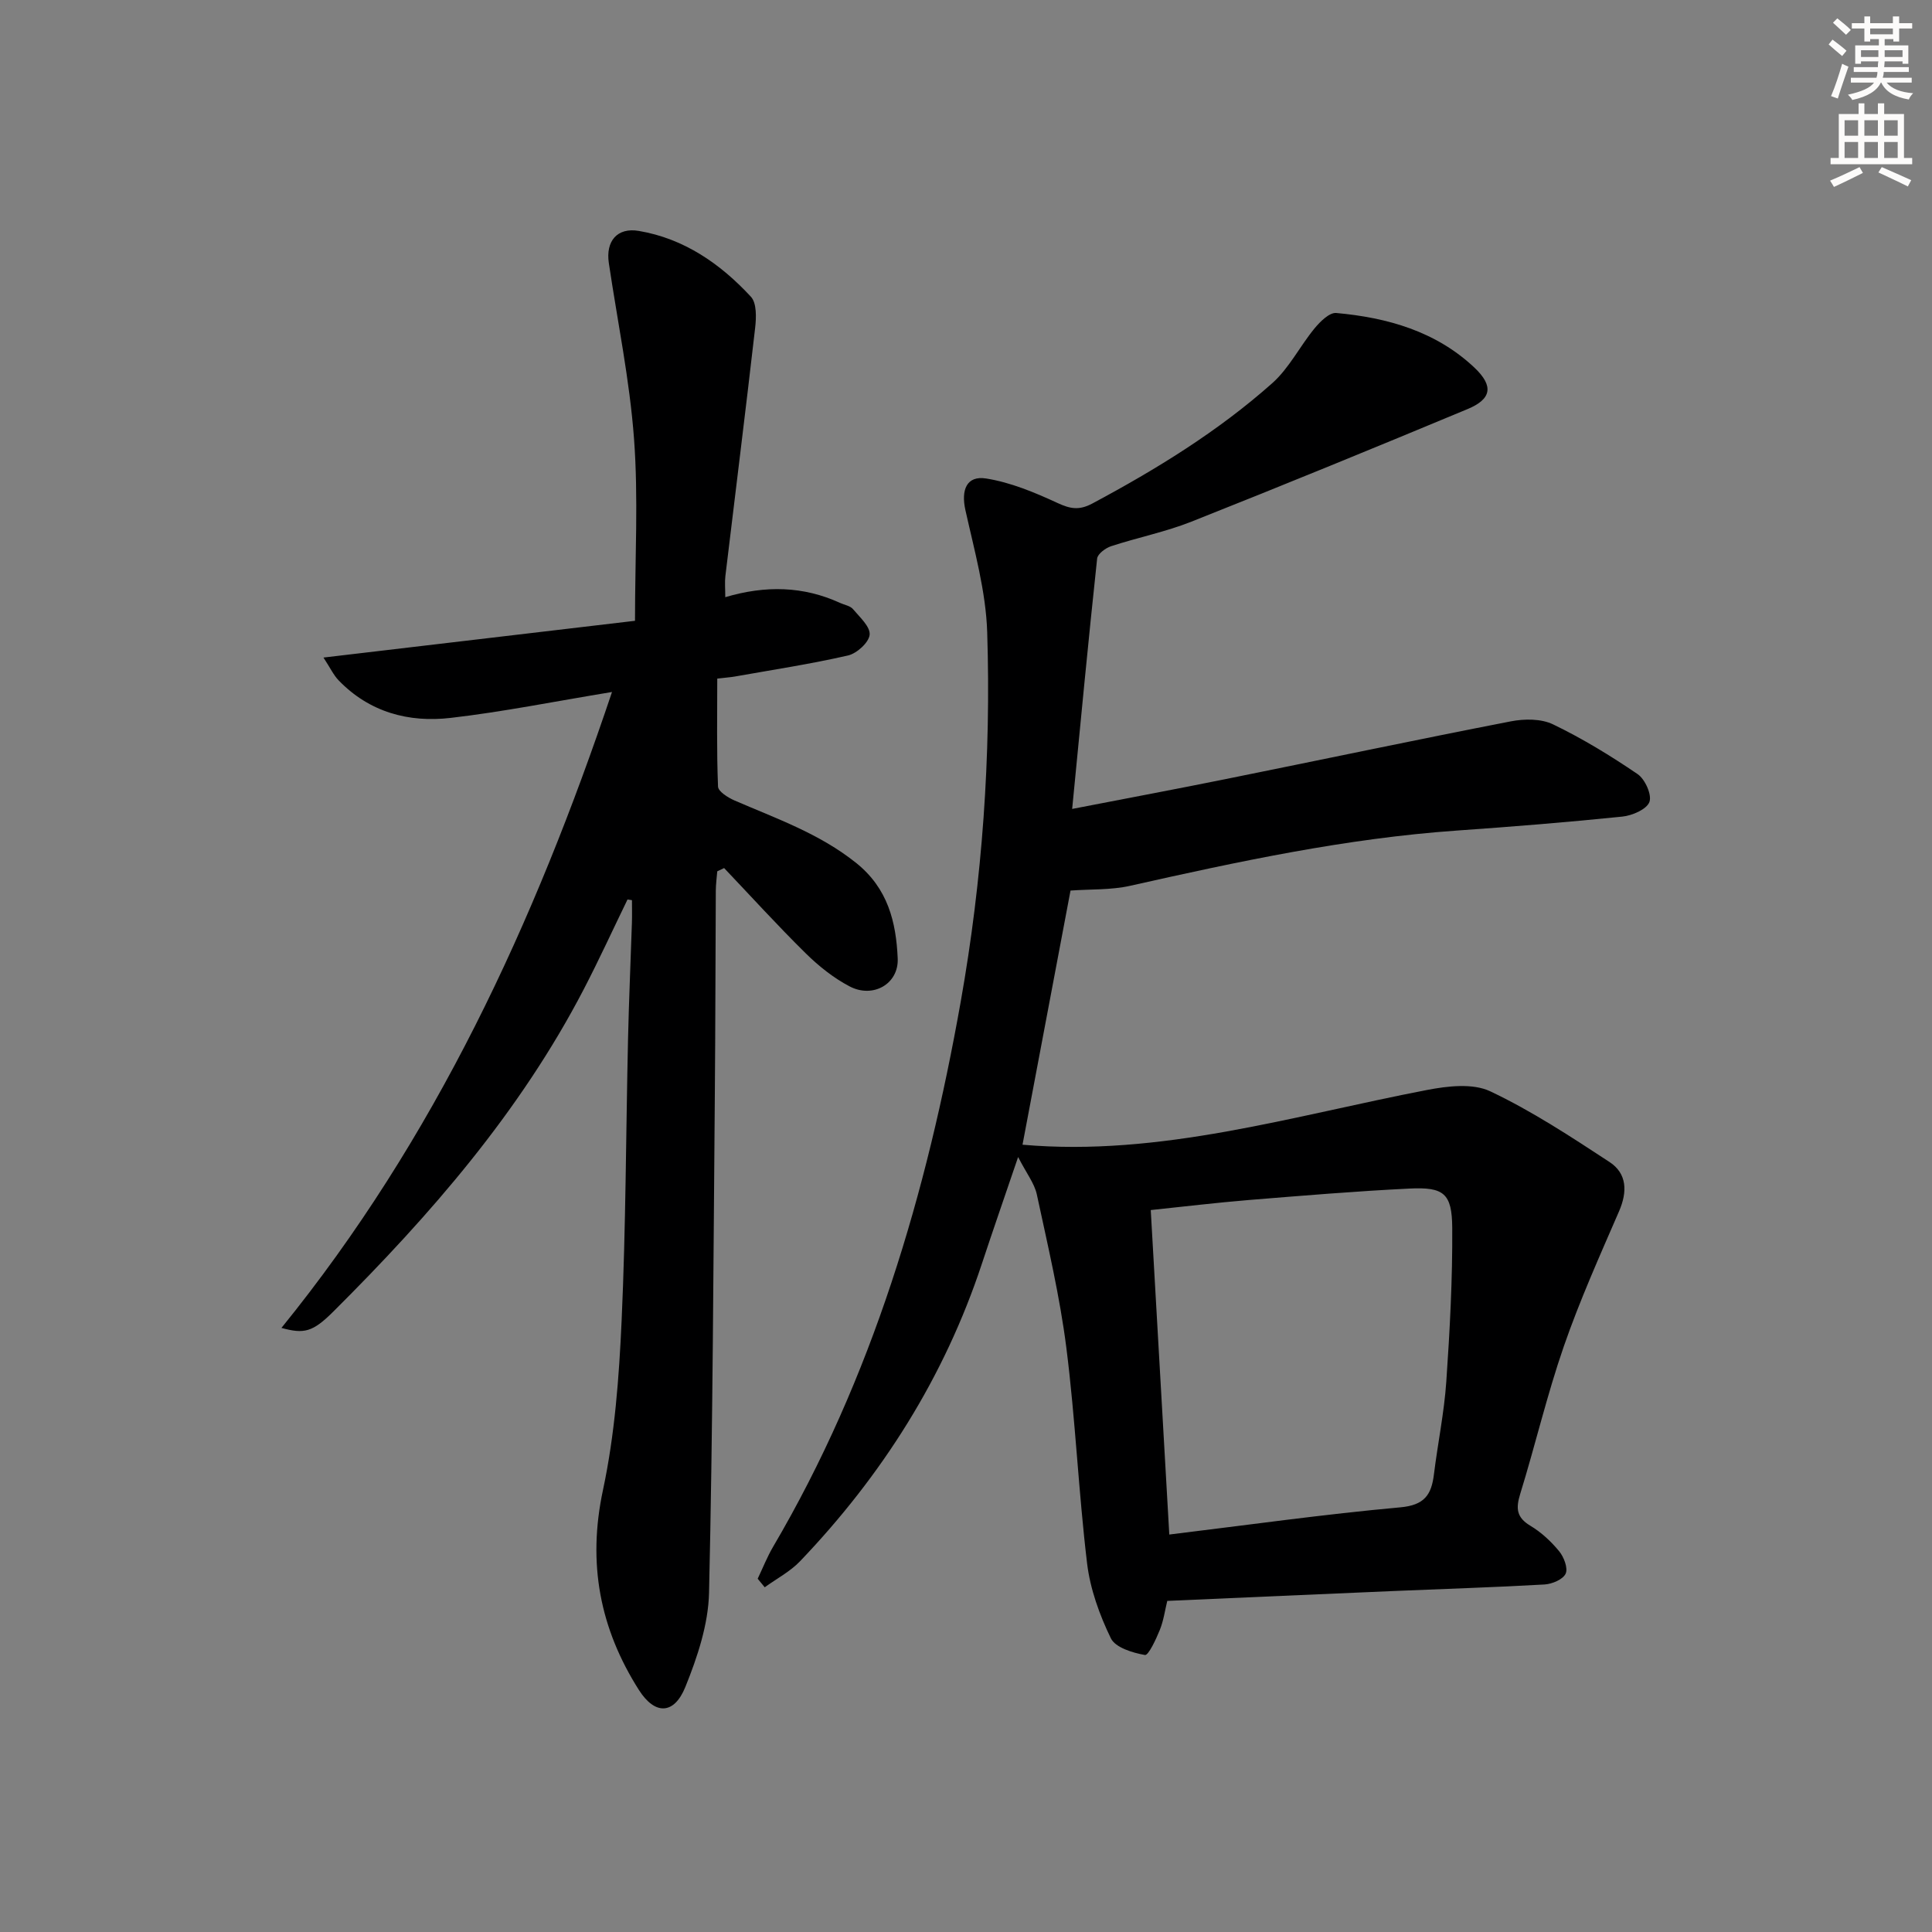
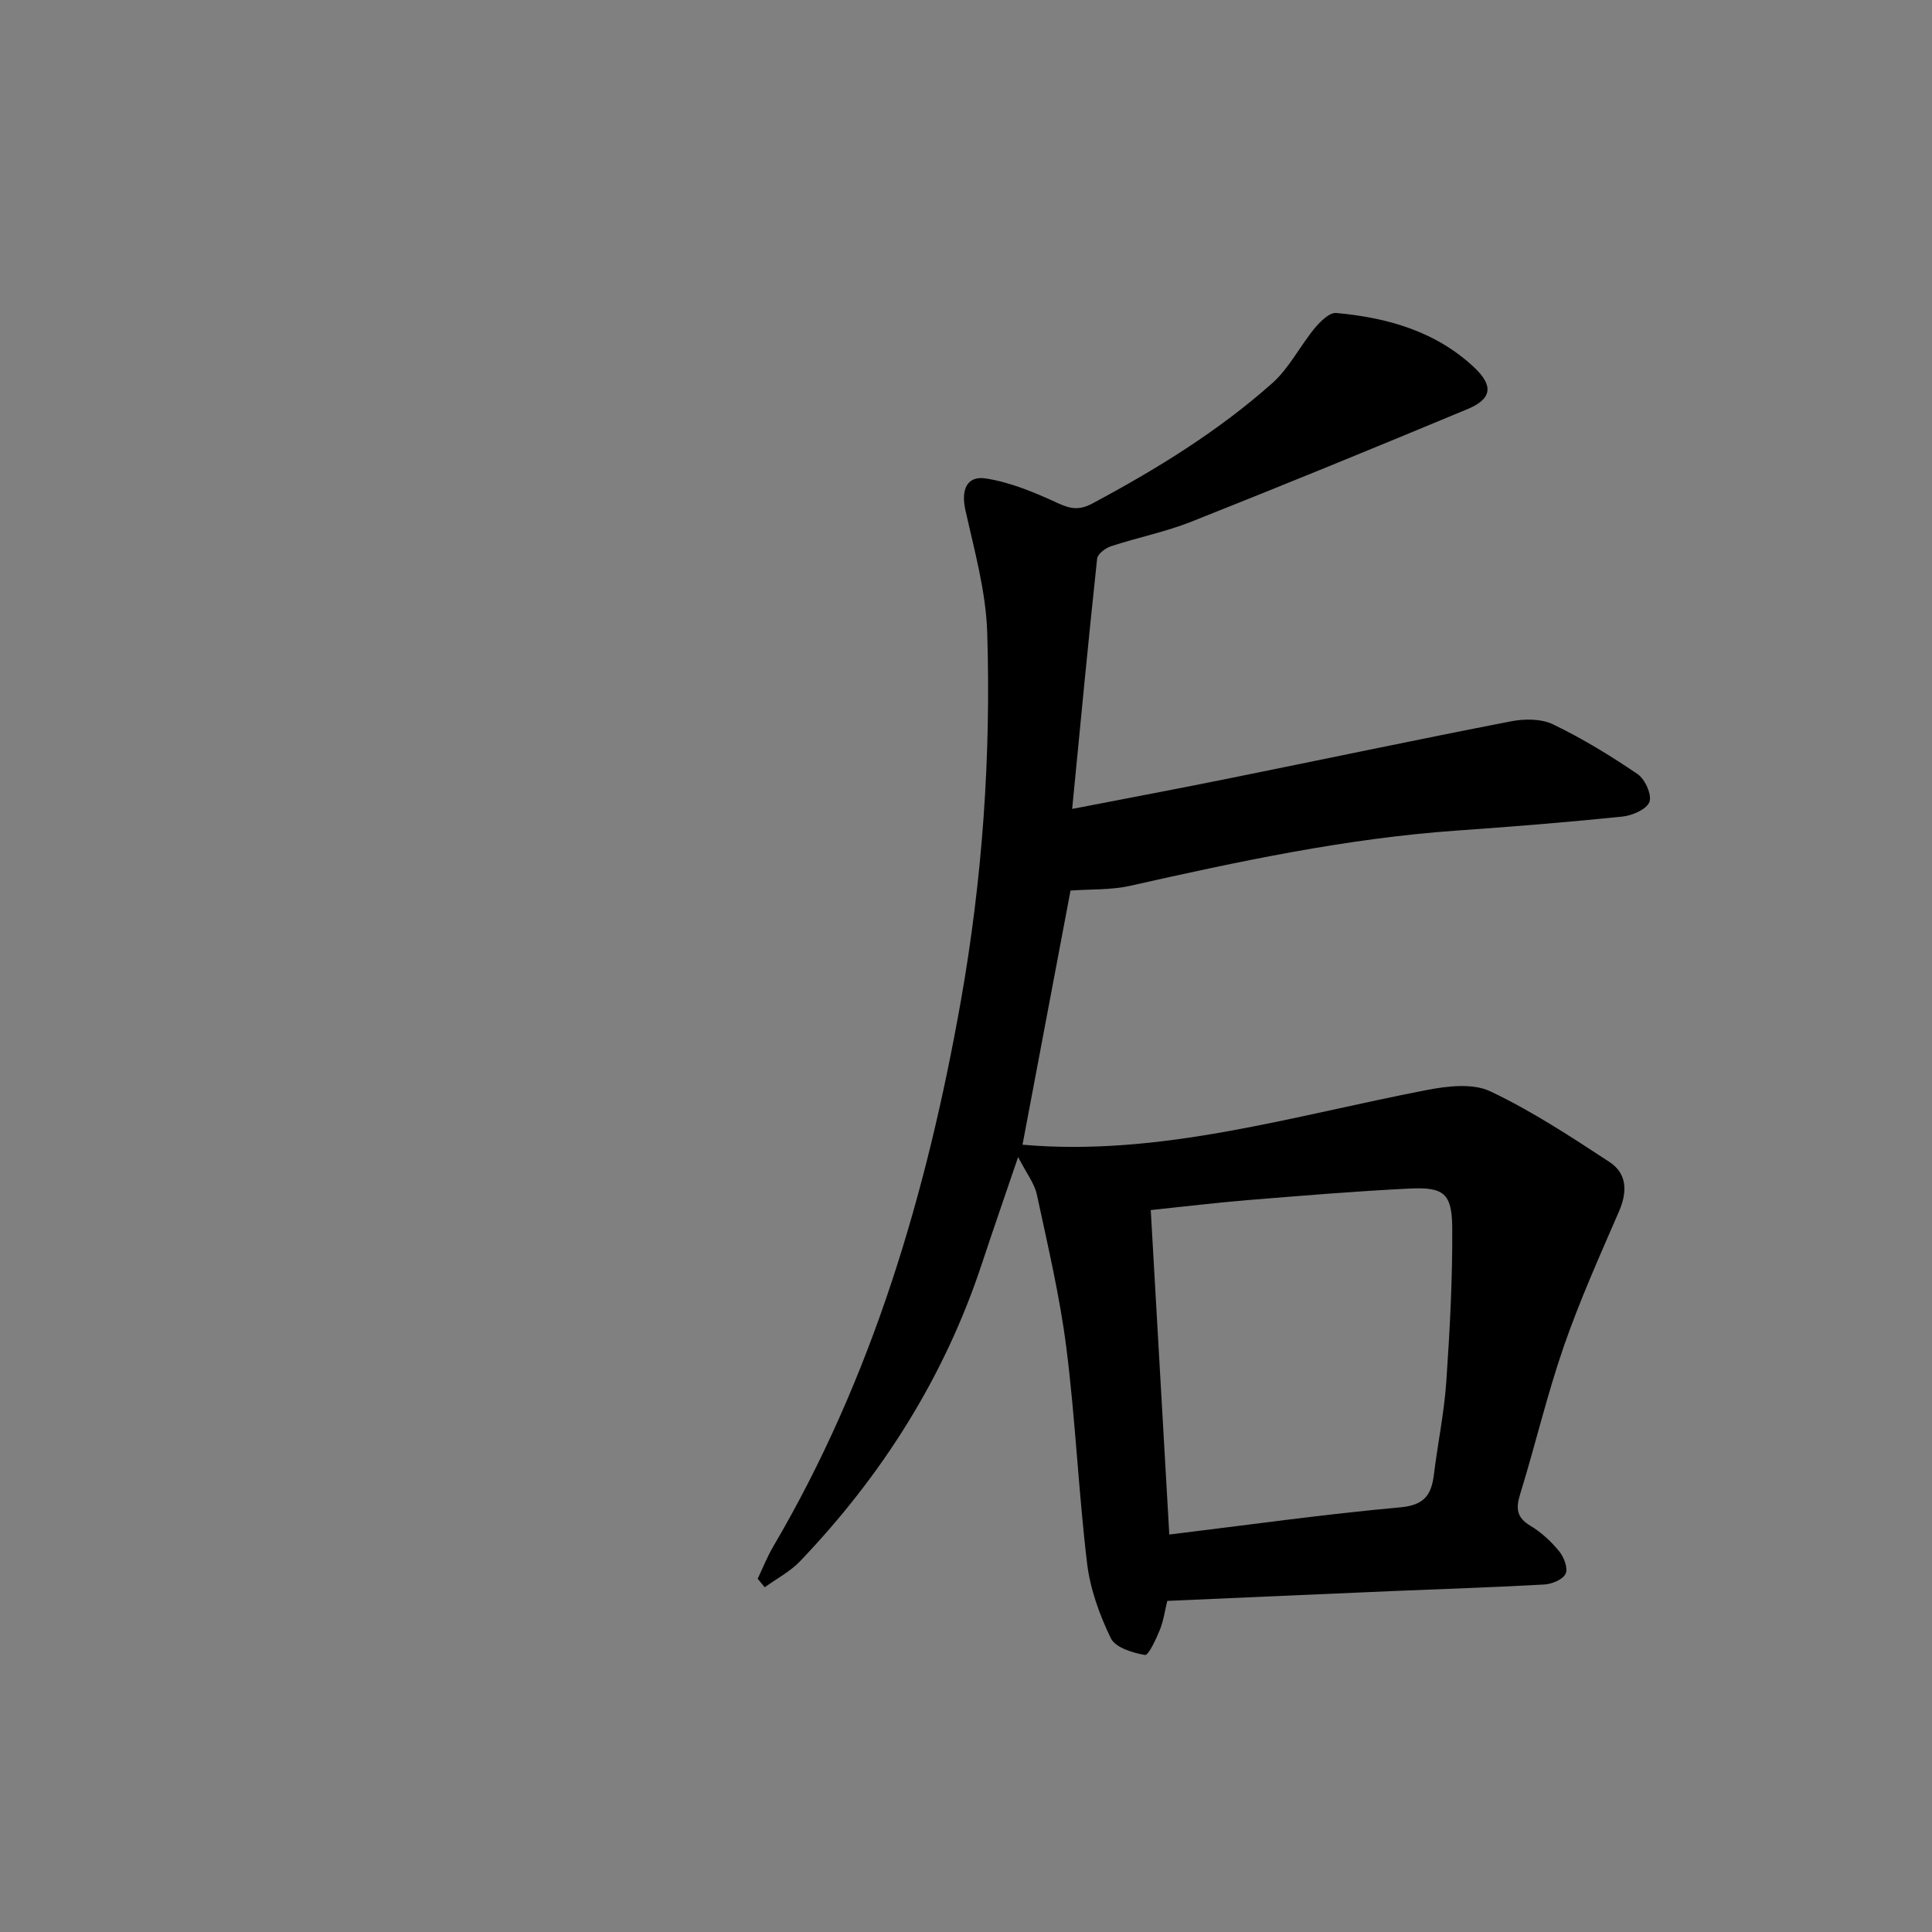
<svg xmlns="http://www.w3.org/2000/svg" enable-background="new 0 0 400 400" viewBox="0 0 400 400">
  <rect x="0" y="0" width="400" height="400" fill="#808080" stroke="none" />
  <path d="m156.87 326.86c1.06-2.22 1.96-4.52 3.2-6.63 20.57-35 31.81-73.23 38.84-112.86 4.48-25.27 6.29-50.83 5.48-76.47-.27-8.48-2.66-16.94-4.52-25.32-.91-4.12.23-7.17 4.32-6.51 5.07.81 10.05 2.89 14.76 5.07 2.66 1.23 4.49 1.56 7.22.1 13.24-7.08 26-14.92 37.23-24.9 3.51-3.12 5.72-7.66 8.77-11.36 1.15-1.4 3.07-3.3 4.47-3.18 10.59.95 20.64 3.8 28.6 11.29 4.08 3.85 3.57 6.54-1.41 8.61-18.99 7.91-38.03 15.72-57.15 23.3-5.37 2.13-11.13 3.28-16.65 5.09-1.15.38-2.78 1.59-2.88 2.56-1.82 16.95-3.43 33.93-5.17 51.83 11.67-2.26 21.74-4.15 31.79-6.18 19.68-3.97 39.32-8.12 59.02-11.95 2.82-.55 6.3-.57 8.77.63 6.08 2.93 11.91 6.49 17.5 10.3 1.54 1.05 2.99 4.31 2.43 5.77-.59 1.53-3.56 2.81-5.62 3.02-11.4 1.17-22.83 2.09-34.26 2.89-22.93 1.61-45.3 6.42-67.65 11.44-3.99.89-8.22.68-12.32.98-3.33 17.6-6.64 35.15-9.94 52.62 28.5 2.51 55.9-5.97 83.74-11.33 4.25-.82 9.46-1.44 13.09.27 8.62 4.08 16.69 9.39 24.7 14.64 3.65 2.39 3.73 6.17 1.97 10.22-4.01 9.25-8.15 18.47-11.44 27.98-3.47 10.02-5.89 20.39-9.02 30.53-.92 2.98-.78 4.86 2.12 6.59 2.24 1.34 4.28 3.24 5.94 5.26.99 1.2 1.87 3.51 1.35 4.65-.55 1.2-2.81 2.15-4.38 2.24-10.29.59-20.6.9-30.9 1.34-15.6.66-31.21 1.36-47.2 2.06-.48 1.94-.76 4.08-1.54 6-.78 1.94-2.36 5.32-3.08 5.2-2.55-.45-6.12-1.53-7.06-3.46-2.35-4.85-4.28-10.19-4.92-15.51-1.78-14.83-2.41-29.8-4.29-44.61-1.35-10.67-3.85-21.21-6.11-31.75-.49-2.3-2.13-4.36-3.88-7.77-2.79 8.21-5.2 15.13-7.5 22.09-7.76 23.47-20.65 43.82-37.66 61.61-2.06 2.15-4.85 3.6-7.3 5.38-.48-.57-.97-1.17-1.46-1.77zm85.22-9.15c16.28-1.98 32.01-4.2 47.82-5.63 5.02-.45 6.45-2.6 6.97-6.83.79-6.41 2.12-12.77 2.56-19.19.73-10.6 1.3-21.24 1.23-31.85-.05-7.14-1.74-8.48-8.85-8.13-11.1.54-22.19 1.47-33.27 2.37-6.71.55-13.4 1.36-20.3 2.08 1.29 22.6 2.56 44.74 3.84 67.18z" fill="#000001" />
-   <path d="m129.92 186.23c-3.01 6.19-5.88 12.46-9.05 18.57-13.2 25.41-31.74 46.71-51.86 66.75-4.3 4.28-6.06 4.66-10.74 3.38 31.76-39.15 52.34-83.73 68.44-131.66-11.88 1.95-22.57 4.11-33.38 5.36-8.72 1.02-16.86-1.17-23.23-7.78-1.05-1.09-1.72-2.56-3.13-4.71 22.17-2.62 43.34-5.11 64.5-7.61 0-13.12.71-25.45-.2-37.66-.9-12.2-3.42-24.28-5.22-36.42-.67-4.52 1.73-7.41 6.22-6.64 9.37 1.59 16.89 6.81 23.2 13.63 1.22 1.32 1.12 4.34.87 6.48-1.96 17.13-4.11 34.24-6.16 51.36-.15 1.28-.02 2.59-.02 4.36 8.36-2.48 16.18-2.29 23.77 1.19.91.42 2.09.59 2.67 1.28 1.4 1.66 3.61 3.65 3.45 5.31-.16 1.61-2.66 3.87-4.48 4.29-7.74 1.77-15.62 2.97-23.45 4.36-.79.14-1.59.19-3.62.43 0 7.49-.14 14.93.16 22.35.04 1.03 2.08 2.3 3.44 2.89 8.66 3.75 17.53 6.83 25.13 12.9 6.62 5.29 8.3 12.28 8.63 19.78.24 5.31-5.12 8.33-9.94 5.81-3.33-1.74-6.42-4.21-9.11-6.86-5.8-5.71-11.28-11.75-16.89-17.65-.47.23-.94.45-1.42.68-.11 1.33-.29 2.65-.3 3.98-.08 13.99-.08 27.99-.2 41.98-.3 34.47-.41 68.94-1.2 103.39-.15 6.57-2.41 13.34-4.91 19.53-2.35 5.79-6.32 5.78-9.6.63-8.1-12.74-10.69-26.24-7.46-41.37 2.45-11.47 3.34-23.36 3.87-35.12.88-19.45.89-38.93 1.33-58.4.18-7.98.54-15.95.8-23.93.05-1.57.01-3.15.01-4.72-.32-.06-.62-.1-.92-.14z" fill="#000001" />
  <g fill="#fcfbfa">
-     <path d="m378.6 9.2.8-1c.9.7 1.9 1.4 2.9 2.3l-.9 1.1c-1.1-.9-2-1.7-2.8-2.4zm.5 10.7c.9-2.1 1.6-4.3 2.3-6.7.4.2.8.4 1.3.6-.7 2.1-1.5 4.3-2.2 6.6zm.4-15.2.9-.9c1 .8 2 1.6 2.8 2.4l-1 1c-1-.9-1.9-1.8-2.7-2.5zm12.5-1.3h1.2v1.4h2.7v1.1h-2.7v2.7h-1.2v-.5h-1.8v1.3h4.9v3.8h-1.2v-.5h-3.7c0 .4-.1.9-.1 1.2h5.1v1h-5.2c0 .5-.1.9-.2 1.2h6v1h-5.2c1.1 1.3 2.9 2 5.5 2.2-.4.4-.7.8-.9 1.3-2.9-.5-4.8-1.6-5.7-3.5h-.1c-.8 1.7-2.7 2.9-5.9 3.6-.2-.4-.6-.8-.9-1.1 2.8-.6 4.6-1.4 5.4-2.5h-4.8v-1h5.3c.1-.3.2-.7.2-1.2h-4.9v-1h5c0-.4 0-.8.1-1.2h-3.6v.5h-1.2v-3.8h4.9v-1.3h-1.8v.5h-1.2v-2.7h-2.6v-1.1h2.6v-1.4h1.2v1.4h4.7v-1.4zm-6.7 8.4h3.6c0-.4 0-.9 0-1.4h-3.6zm1.9-4.7h4.7v-1.2h-4.7zm6.7 3.3h-3.7v1.4h3.7z" />
-     <path d="m384.7 21.4h1.3v2.2h2.8v-2.2h1.3v2.2h4.1v9.1h1.7v1.3h-16.9v-1.3h1.7v-9.1h4.1v-2.2zm.3 13.2.7 1.2c-1.8.9-3.8 1.9-6 2.9-.2-.4-.5-.8-.8-1.3 2.4-1 4.4-2 6.1-2.8zm-3.1-6.5h2.8v-3.2h-2.8zm0 4.6h2.8v-3.3h-2.8zm4.1-4.6h2.8v-3.2h-2.8zm0 4.6h2.8v-3.3h-2.8zm3.6 1.9c2.1.9 4.1 1.8 6.1 2.7l-.7 1.3c-2.2-1.1-4.2-2-6.1-2.9zm3.3-9.7h-2.8v3.2h2.8zm-2.8 7.8h2.8v-3.3h-2.8z" />
-   </g>
+     </g>
</svg>